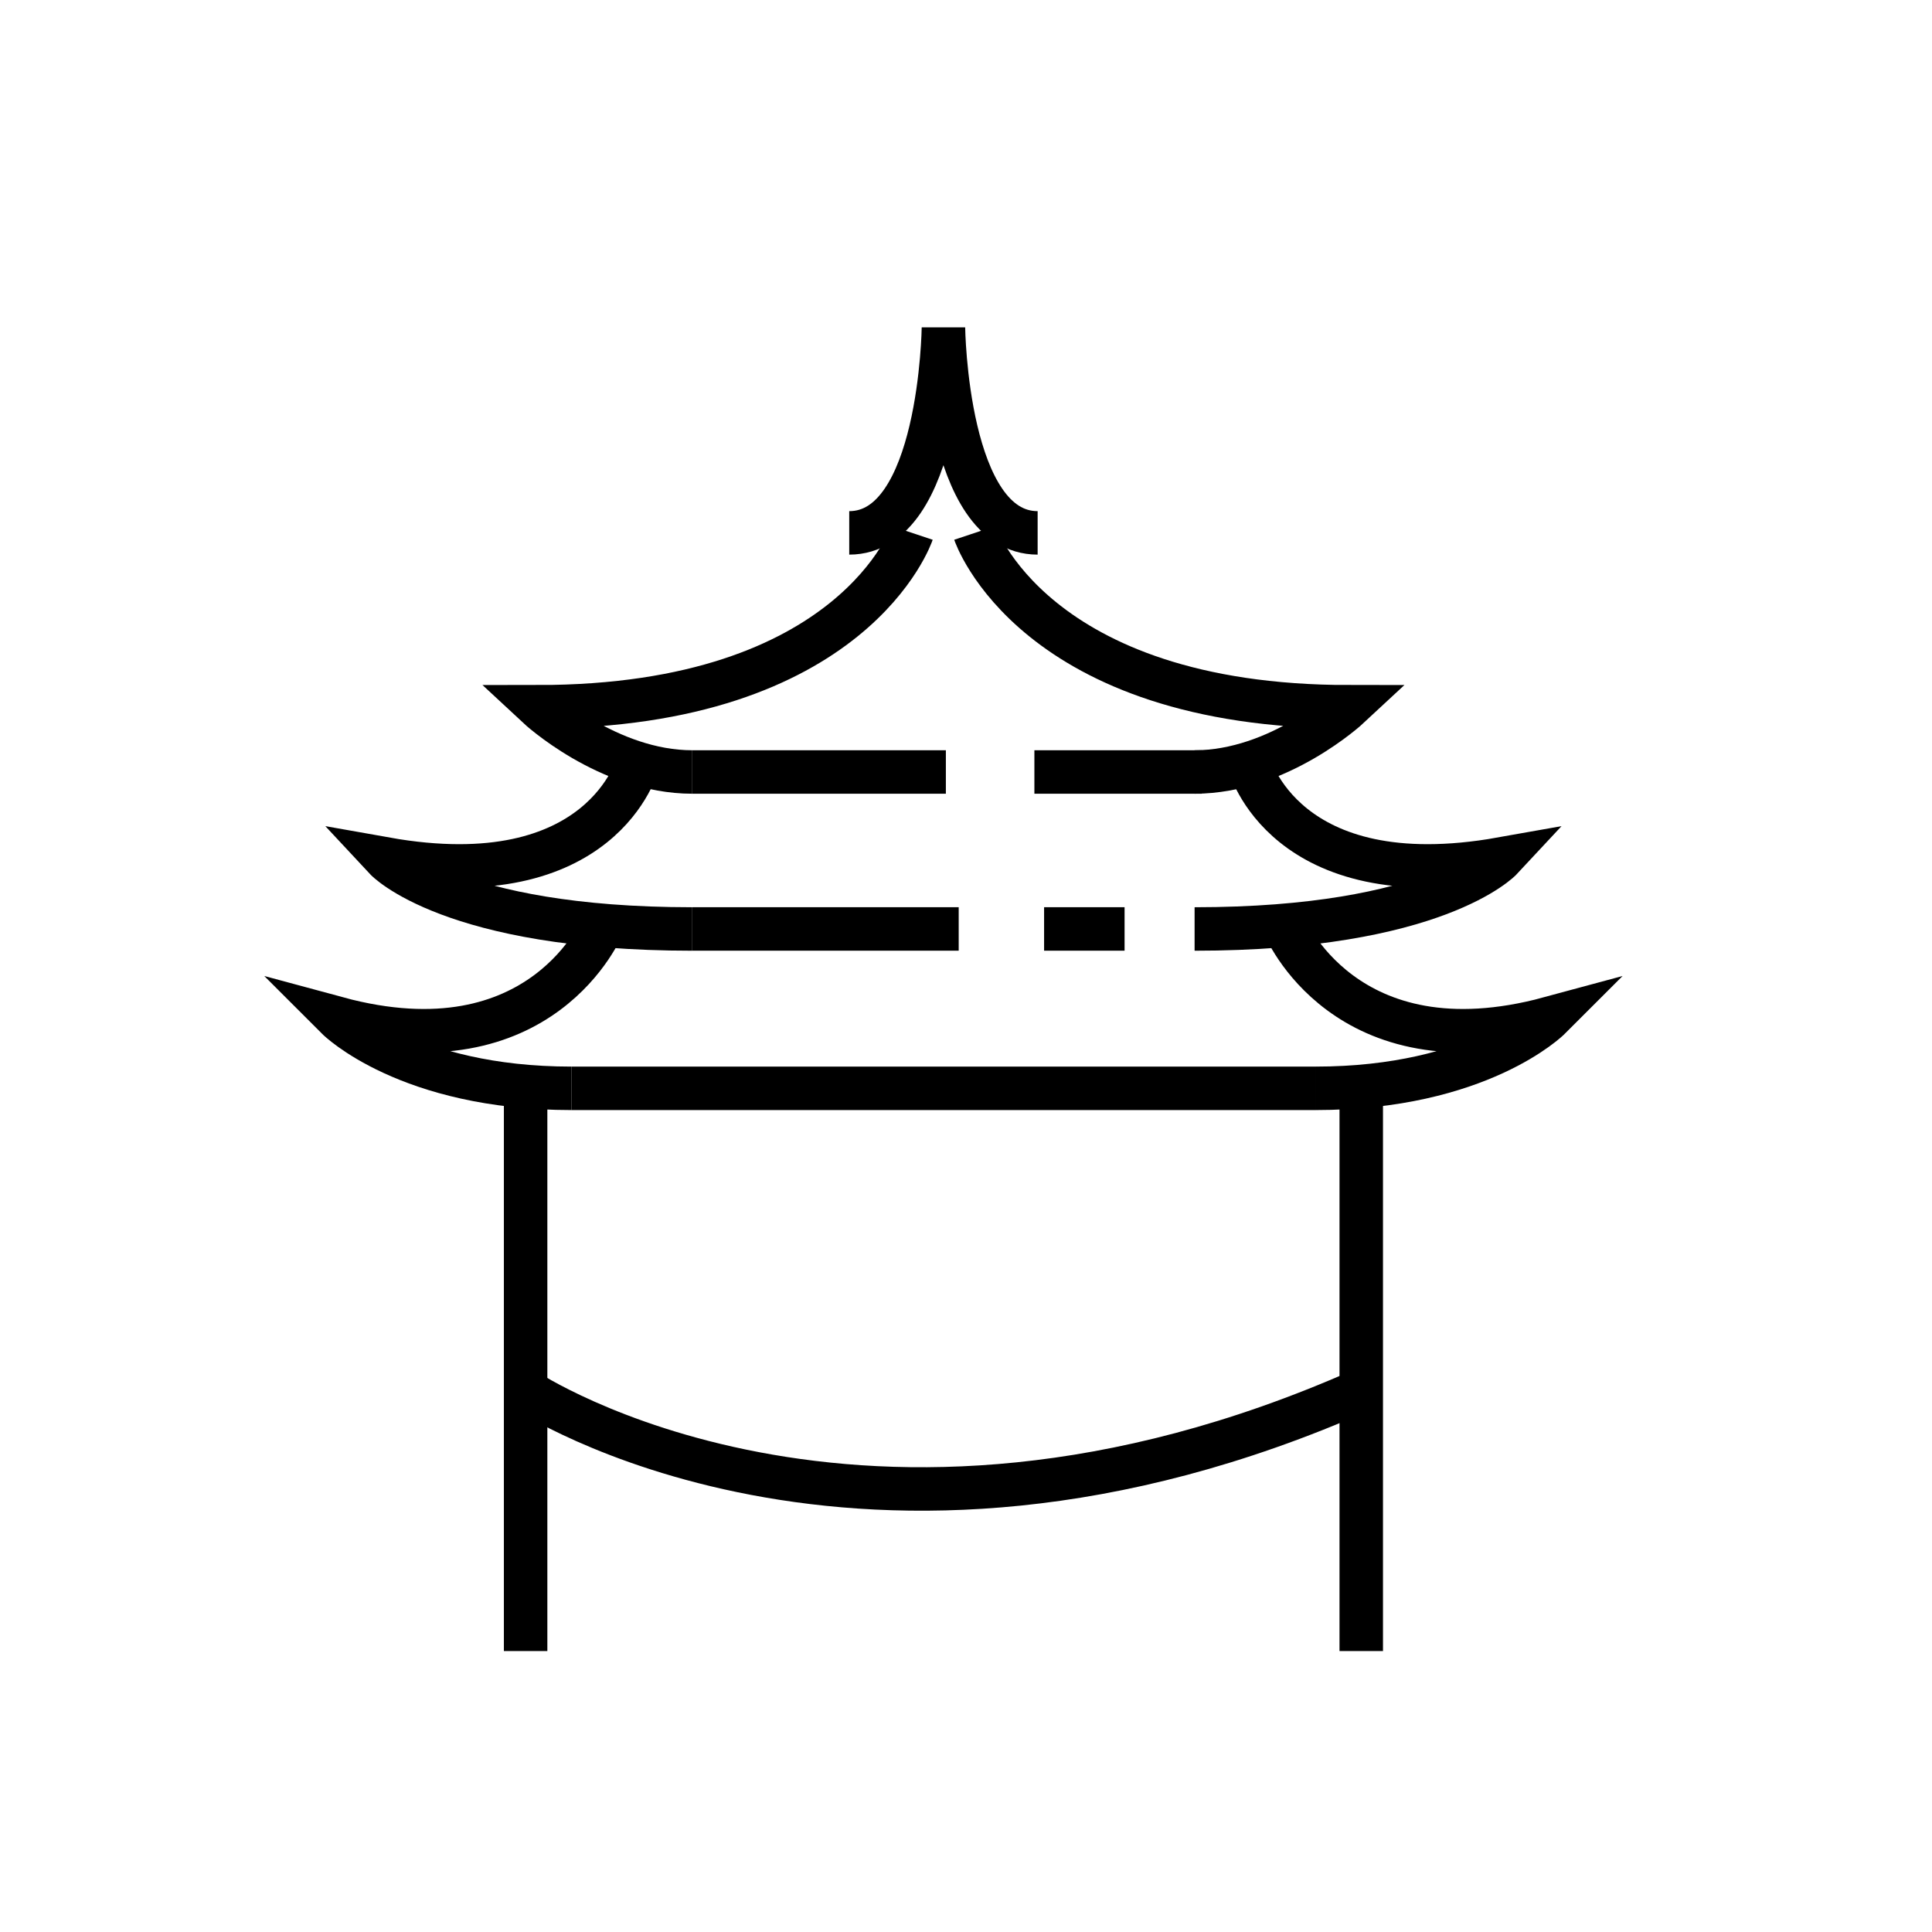
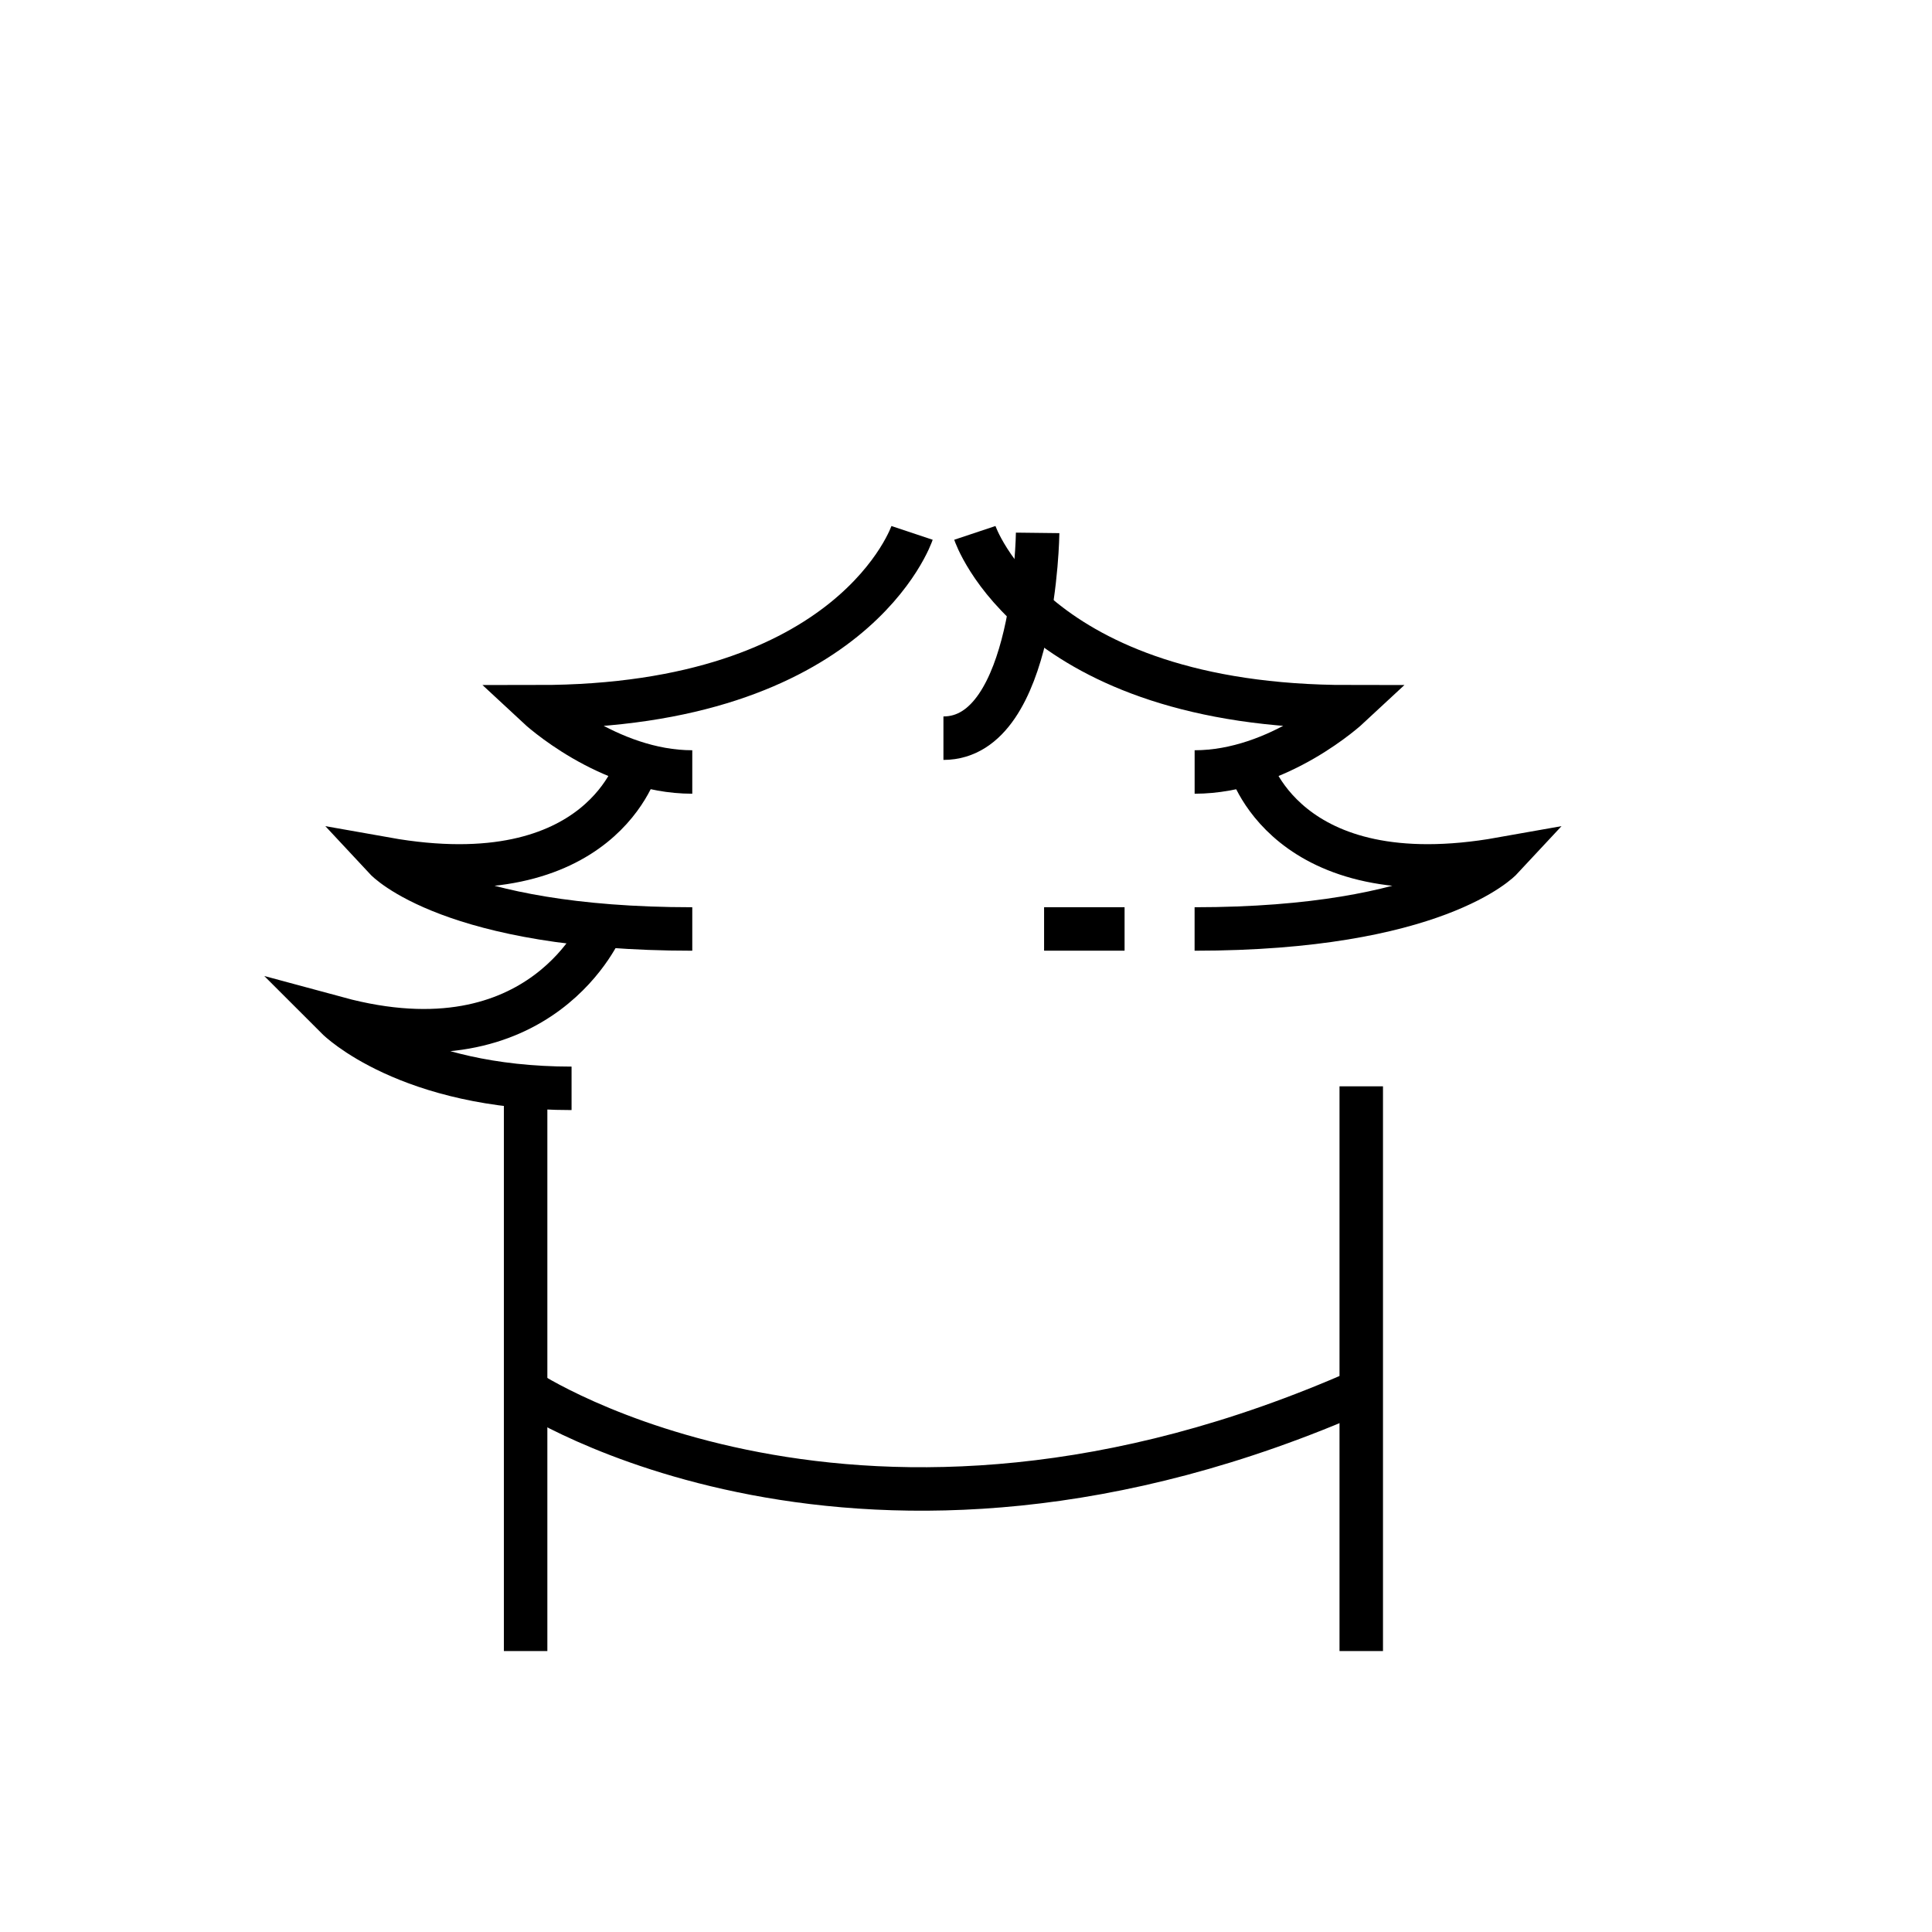
<svg xmlns="http://www.w3.org/2000/svg" version="1.1" width="50" height="50" viewBox="0 0 50 50" xml:space="preserve">
  <g transform="translate(-100,-2750)">
    <path d="M123.604,2763.791c0,0-1.5,4.5-9.688,4.5c0,0,1.813,1.688,4,1.688" fill="none" stroke="#000000" stroke-width="1.125" />
    <path d="M116.507,2769.756c0,0-0.904,3.473-6.529,2.473    c0,0,1.688,1.813,7.938,1.813" fill="none" stroke="#000000" stroke-width="1.125" />
    <path d="M115.601,2773.947c0,0-1.56,3.844-6.872,2.406    c0,0,1.813,1.813,6.063,1.813" fill="none" stroke="#000000" stroke-width="1.125" />
    <line fill="none" stroke="#000000" stroke-width="1.125" x1="113.603" x2="113.603" y1="2778.114" y2="2792.729" />
-     <path d="M126.854,2763.791c-2.375,0-2.438-5.313-2.438-5.313    s-0.063,5.313-2.438,5.313" fill="none" stroke="#000000" stroke-width="1.125" />
+     <path d="M126.854,2763.791s-0.063,5.313-2.438,5.313" fill="none" stroke="#000000" stroke-width="1.125" />
    <path d="M125.229,2763.791c0,0,1.5,4.5,9.688,4.5c0,0-1.813,1.688-4,1.688" fill="none" stroke="#000000" stroke-width="1.125" />
    <path d="M132.325,2769.756c0,0,0.904,3.473,6.529,2.473    c0,0-1.688,1.813-7.938,1.813" fill="none" stroke="#000000" stroke-width="1.125" />
-     <path d="M133.231,2773.947c0,0,1.56,3.844,6.872,2.406    c0,0-1.813,1.813-6.063,1.813" fill="none" stroke="#000000" stroke-width="1.125" />
    <line fill="none" stroke="#000000" stroke-width="1.125" x1="135.229" x2="135.229" y1="2778.114" y2="2792.729" />
-     <line fill="none" stroke="#000000" stroke-width="1.125" x1="126.77" x2="131.104" y1="2769.979" y2="2769.979" />
-     <line fill="none" stroke="#000000" stroke-width="1.125" x1="117.916" x2="124.479" y1="2769.979" y2="2769.979" />
    <line fill="none" stroke="#000000" stroke-width="1.125" x1="127.021" x2="129.104" y1="2774.041" y2="2774.041" />
-     <line fill="none" stroke="#000000" stroke-width="1.125" x1="117.916" x2="124.811" y1="2774.041" y2="2774.041" />
-     <line fill="none" stroke="#000000" stroke-width="1.125" x1="114.791" x2="134.041" y1="2778.166" y2="2778.166" />
    <path d="M113.603,2785.979c0,0,8.628,5.75,21.627,0" fill="none" stroke="#000000" stroke-width="1.125" />
  </g>
</svg>